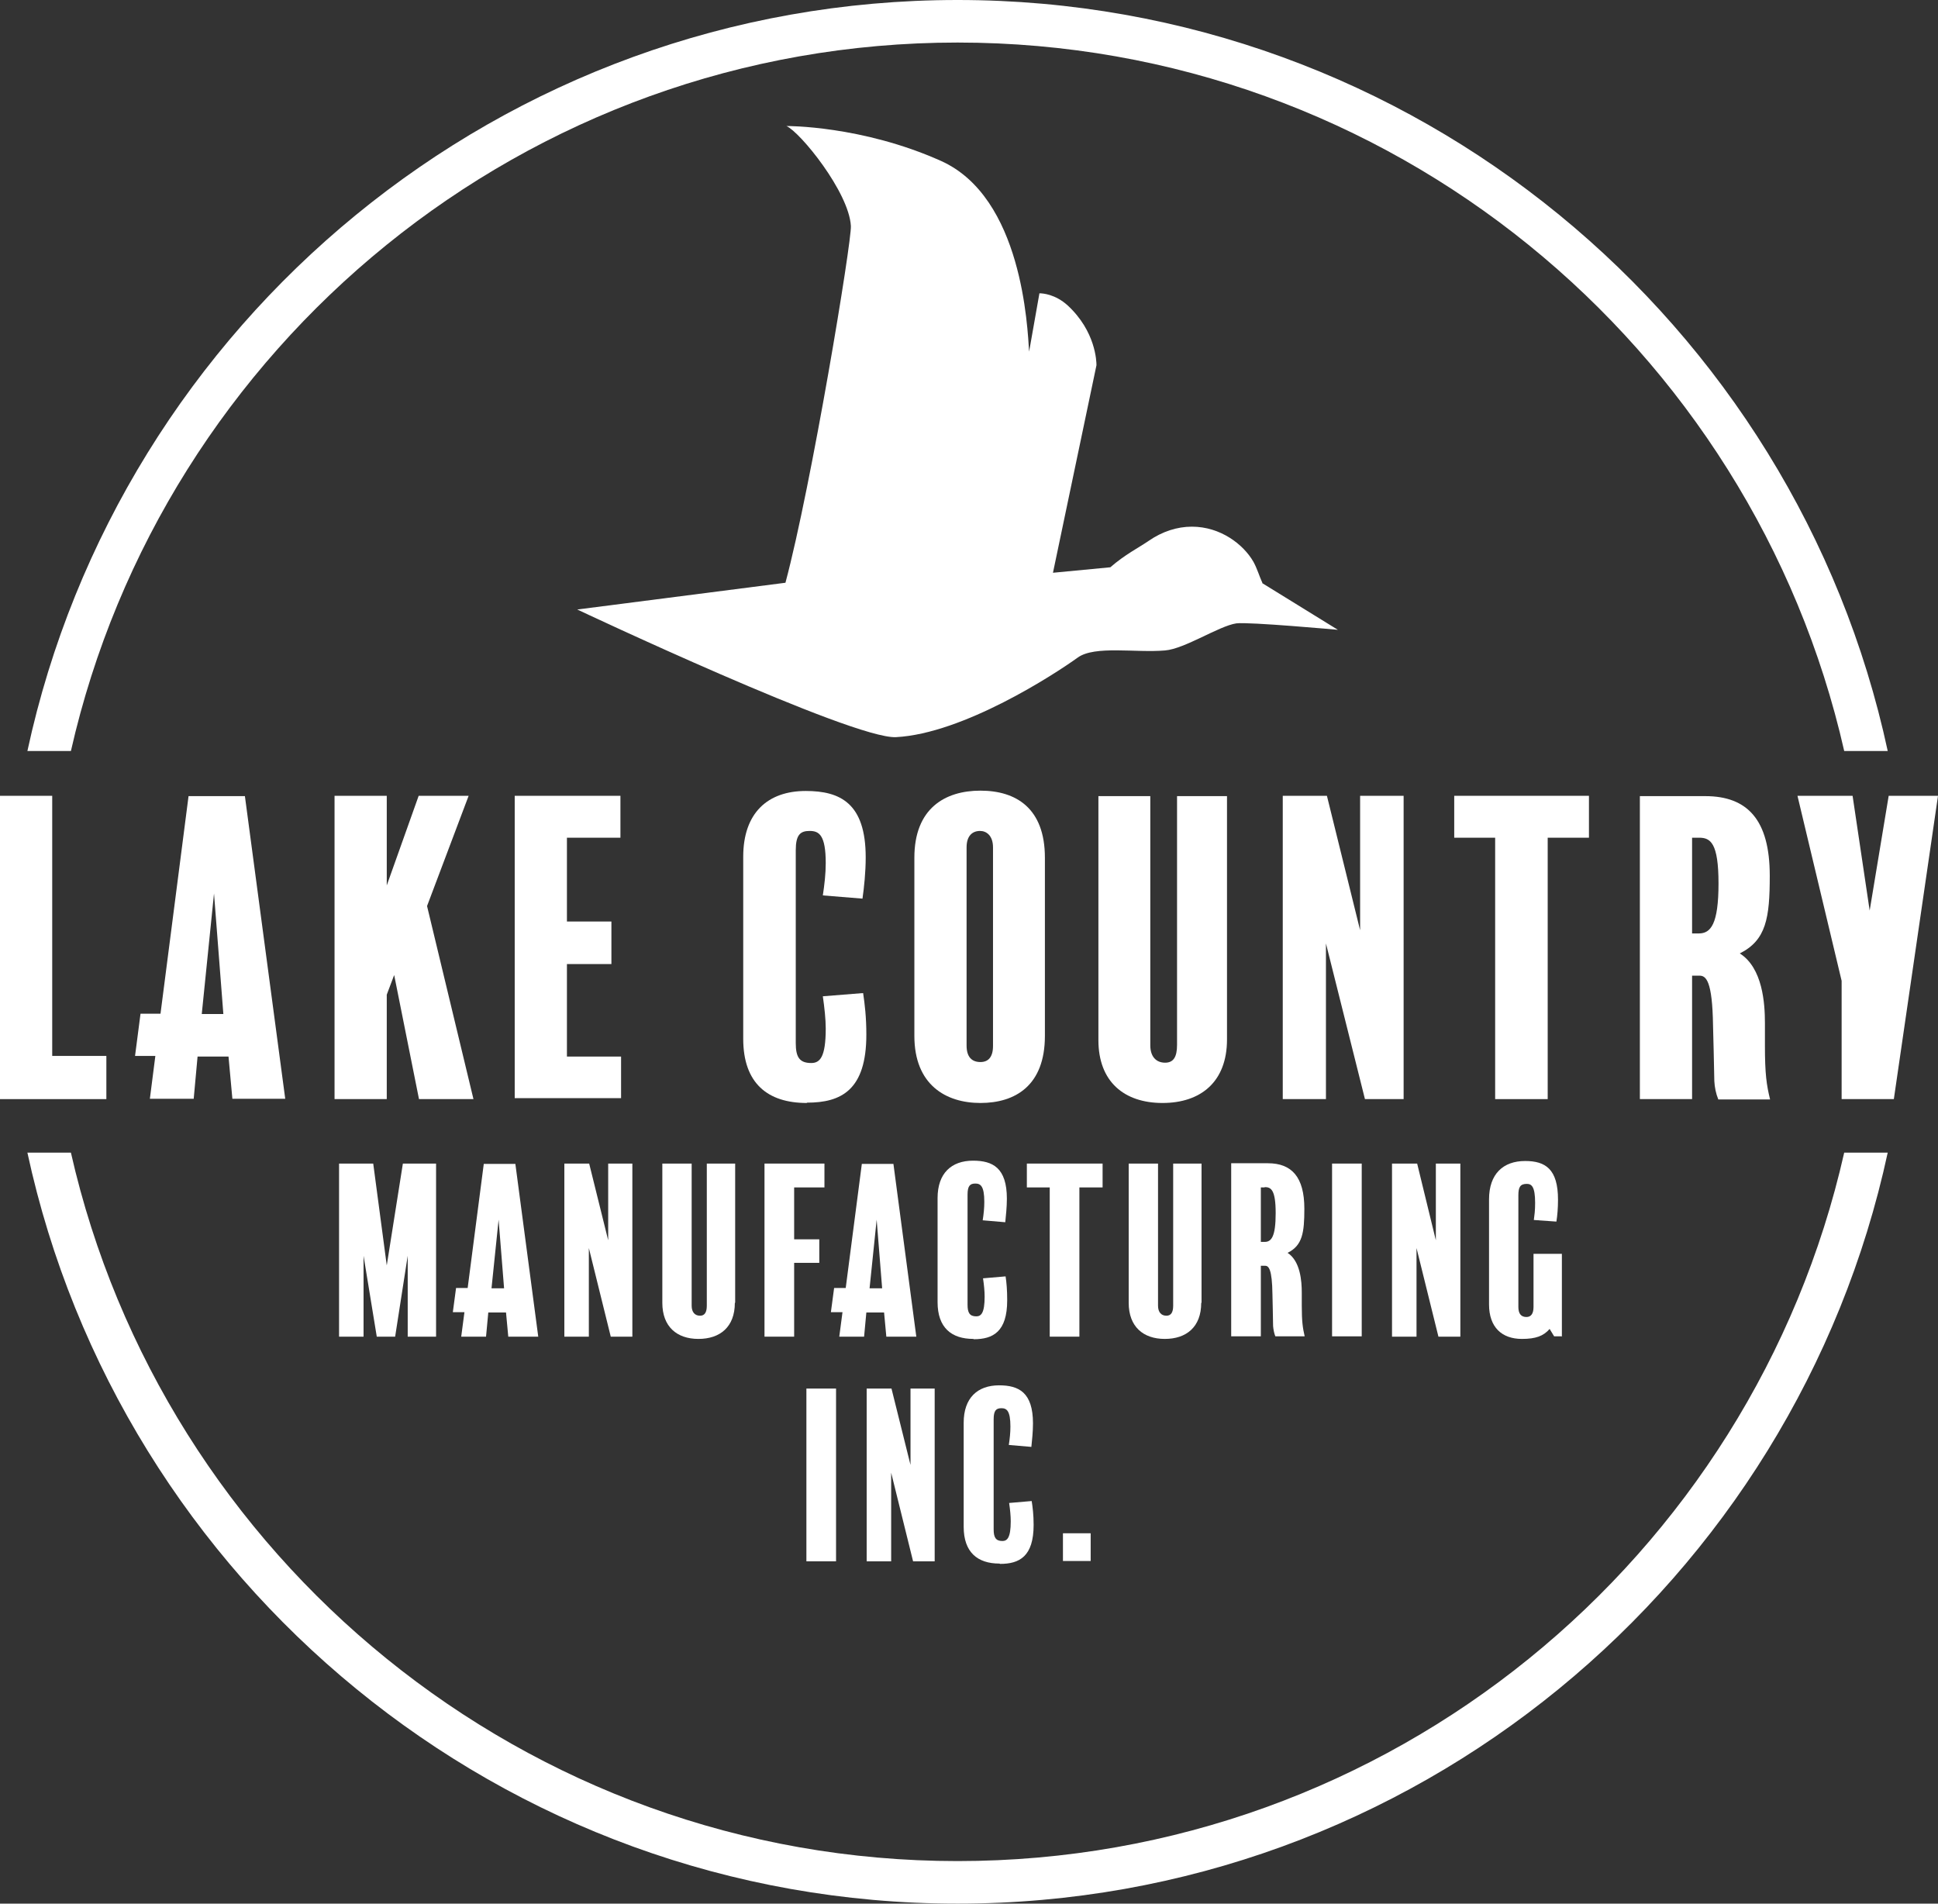
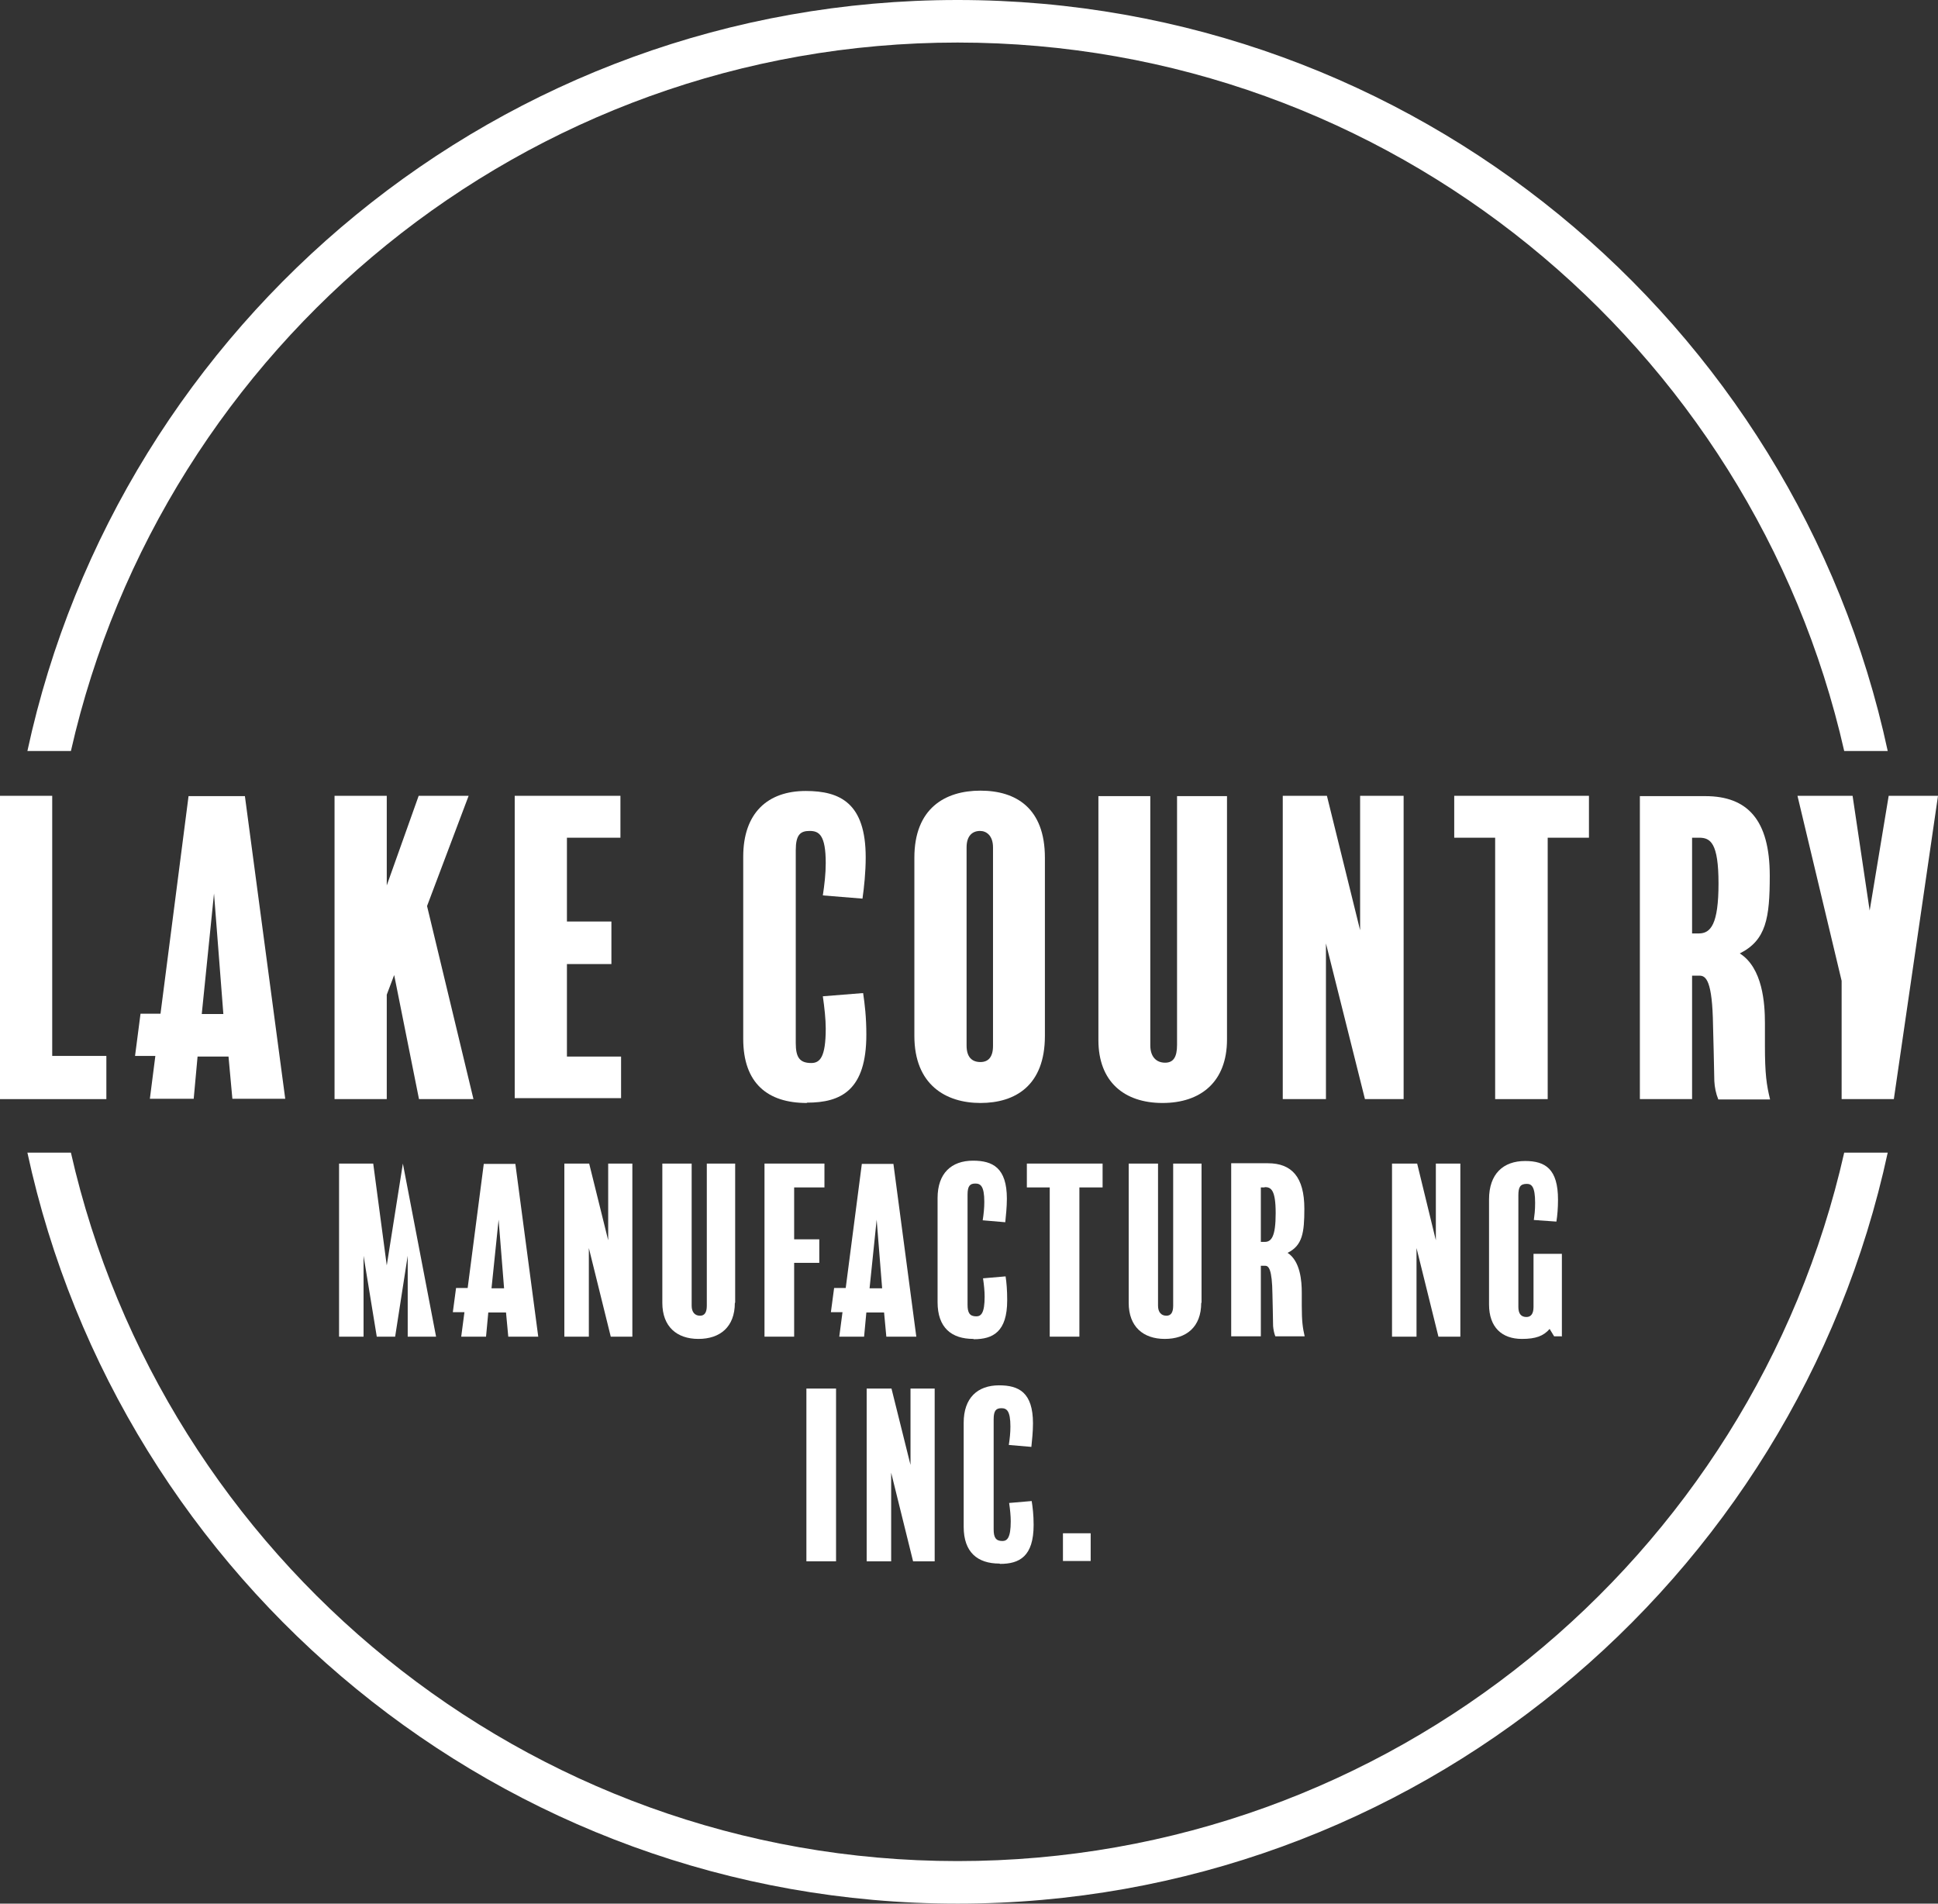
<svg xmlns="http://www.w3.org/2000/svg" viewBox="0 0 60.13 59.06">
  <rect x="0" y="0" width="60.13" height="59.06" fill="#333333" stroke="none" />
  <g fill="#fff">
-     <path d="m13.53 41.47h-.88v-2.51l-.39 2.51h-.57l-.41-2.51v2.51h-.76v-5.37h1.06l.42 3.16.5-3.16h1.03z" />
+     <path d="m13.53 41.47h-.88v-2.51l-.39 2.51h-.57l-.41-2.51v2.51h-.76v-5.37h1.06l.42 3.16.5-3.16z" />
    <path d="m19.62 41.47h-.67l-.68-2.75v2.75h-.76v-5.37h.77l.59 2.38v-2.38h.75z" />
    <path d="m22.8 40.42c0 .75-.46 1.12-1.13 1.12s-1.12-.38-1.12-1.12v-4.32h.91v4.41c0 .2.1.31.26.31.14 0 .21-.1.21-.31v-4.41h.88v4.32z" />
    <path d="m25.58 36.84h-.94v1.61h.78v.73h-.78v2.29h-.92v-5.37h1.86z" />
    <path d="m30.2 41.54c-.68 0-1.11-.35-1.11-1.14v-3.23c0-.77.43-1.16 1.1-1.16.61 0 1.05.22 1.05 1.18 0 .26-.03.53-.05.73l-.7-.06c.03-.19.05-.38.05-.57 0-.5-.12-.57-.28-.57s-.24.07-.24.34v3.42c0 .24.06.36.27.36.15 0 .26-.1.26-.61 0-.17-.02-.37-.05-.57l.7-.06c.03.19.05.43.05.74 0 .98-.44 1.21-1.04 1.21" />
    <path d="m34.21 36.84h-.72v4.63h-.92v-4.63h-.71v-.74h2.35z" />
    <path d="m37.27 40.42c0 .75-.46 1.12-1.13 1.12s-1.12-.38-1.12-1.12v-4.32h.91v4.41c0 .2.1.31.26.31.14 0 .21-.1.21-.31v-4.41h.88v4.32z" />
    <path d="m39.24 36.84h-.12v1.69h.12c.21 0 .34-.17.34-.89s-.14-.81-.34-.81m.33 4.63c-.04-.1-.06-.21-.07-.32-.01-.47-.01-.64-.02-.98-.01-.8-.12-.89-.23-.89h-.13v2.19h-.92v-5.37h1.14c.74 0 1.13.43 1.13 1.41 0 .75-.06 1.14-.52 1.37.4.26.44.89.44 1.23v.4c0 .5.03.7.09.96z" />
-     <path d="m41.33 36.1h.92v5.36h-.92z" />
    <path d="m45.31 41.47h-.68l-.68-2.75v2.75h-.76v-5.37h.78l.58 2.38v-2.38h.76z" />
    <path d="m48.47 41.46h-.25l-.14-.23c-.19.22-.43.31-.86.31-.62 0-1.02-.36-1.02-1.07v-3.26c0-.79.44-1.19 1.12-1.19.63 0 1.02.25 1.02 1.2 0 .26-.02.5-.05.68l-.7-.05c.02-.15.04-.29.04-.53 0-.51-.11-.59-.26-.59-.21 0-.26.11-.26.36v3.46c0 .2.08.31.25.31.14 0 .22-.1.22-.31v-1.65h.88v2.57z" />
    <path d="m25.02 43.08h.92v5.36h-.92z" />
    <path d="m29 48.44h-.67l-.68-2.75v2.75h-.76v-5.36h.77l.59 2.37v-2.37h.75z" />
    <path d="m31.01 48.51c-.68 0-1.11-.35-1.11-1.14v-3.23c0-.77.43-1.16 1.1-1.16.61 0 1.05.22 1.05 1.18 0 .27-.03.53-.05.73l-.7-.06c.03-.19.05-.38.05-.57 0-.5-.12-.57-.28-.57s-.24.07-.24.34v3.42c0 .24.06.36.27.36.15 0 .26-.1.26-.61 0-.17-.02-.37-.05-.57l.7-.06c.03.19.06.43.06.74 0 .98-.44 1.21-1.04 1.21" />
    <path d="m32.98 47.57h.86v.86h-.86z" />
    <path d="m15.63 39.97h-.38l.22-2.13.17 2.13zm.38-3.86h-1l-.5 3.85h-.36l-.1.75h.36l-.1.76h.77l.07-.75h.55l.07.75h.93l-.71-5.36z" />
    <path d="m27.36 39.97h-.38l.22-2.13.17 2.13zm.38-3.86h-1l-.5 3.85h-.36l-.1.75h.36l-.1.76h.77l.07-.75h.55l.07.75h.93l-.71-5.36z" />
-     <path d="m39.17 18.09c-.1-.22-.16-.44-.28-.66-.31-.54-1.02-1.09-1.91-1.09-.46 0-.92.15-1.34.44-.32.22-.73.42-1.19.82l-1.78.17 1.35-6.44c0-.11-.02-1.05-.9-1.86-.38-.34-.76-.37-.87-.37l-.32 1.81c-.05-.75-.21-4.79-2.74-5.92-2.46-1.1-4.79-1.08-4.79-1.08.43.19 1.94 2.05 2 3.1.03.47-1.22 8.04-2.03 11.07l-6.46.83s8.54 4.03 9.89 3.96c2.09-.11 4.92-1.95 5.64-2.47.53-.38 1.8-.14 2.71-.22.61-.05 1.67-.76 2.21-.84.39-.05 3.15.2 3.15.2l-2.35-1.45z" />
    <path d="m29.71 1.32c13.41 0 24.66 9.41 27.51 21.98h1.35c-2.86-13.3-14.71-23.3-28.86-23.3s-25.99 10-28.86 23.3h1.35c2.85-12.57 14.1-21.98 27.51-21.98" />
    <path d="m29.71 57.74c-13.41 0-24.66-9.42-27.51-21.98h-1.35c2.87 13.3 14.72 23.3 28.86 23.3s25.99-10 28.86-23.3h-1.35c-2.84 12.57-14.09 21.98-27.51 21.98" />
    <path d="m3.3 34.1h-3.3v-9.41h1.62v8.07h1.68z" />
    <path d="m14.69 34.1h-1.69l-.77-3.85-.23.61v3.24h-1.62v-9.41h1.62v2.78l.99-2.78h1.55l-1.29 3.42z" />
    <path d="m19.27 34.07h-3.3v-9.38h3.28v1.3h-1.66v2.6h1.38v1.32h-1.38v2.87h1.68z" />
    <path d="m25.03 34.22c-1.21 0-1.97-.61-1.97-1.99v-5.65c0-1.36.76-2.04 1.94-2.04 1.07 0 1.86.38 1.86 2.06 0 .46-.05.93-.1 1.28l-1.23-.1c.05-.33.09-.67.09-1 0-.88-.21-1-.5-1s-.43.12-.43.6v5.98c0 .43.11.62.48.62.27 0 .45-.18.45-1.07 0-.29-.04-.65-.09-1l1.25-.1c.05.34.1.74.1 1.29 0 1.72-.78 2.11-1.84 2.11" />
    <path d="m30.81 26.29c0-.37-.21-.51-.4-.51-.24 0-.42.15-.42.51v6.15c0 .35.16.51.43.51.24 0 .39-.15.39-.5v-6.17zm1.61 5.85c0 1.54-.92 2.08-2 2.08s-2.05-.57-2.05-2.08v-5.53c0-1.53.95-2.08 2.05-2.08s2 .54 2 2.08z" />
    <path d="m38.07 32.25c0 1.31-.81 1.97-2 1.97s-1.99-.66-1.99-1.95v-7.57h1.61v7.73c0 .35.18.54.46.54.26 0 .37-.18.37-.55v-7.72h1.55v7.56z" />
    <path d="m43.55 34.1h-1.2l-1.21-4.83v4.83h-1.34v-9.41h1.37l1.03 4.17v-4.17h1.35z" />
    <path d="m49.3 25.99h-1.28v8.11h-1.63v-8.11h-1.27v-1.3h4.18z" />
    <path d="m52.72 25.99h-.22v2.97h.21c.37 0 .61-.29.61-1.55s-.25-1.42-.6-1.42m.59 8.11c-.07-.17-.11-.37-.12-.56-.02-.82-.02-1.12-.04-1.72-.02-1.4-.22-1.55-.42-1.55h-.23v3.83h-1.62v-9.4h2.03c1.31 0 2 .74 2 2.47 0 1.31-.11 2-.93 2.41.71.45.78 1.55.78 2.15v.71c0 .88.05 1.22.16 1.67h-1.61z" />
    <path d="m58.76 34.1h-1.62v-3.67l-1.37-5.74h1.71l.53 3.56.59-3.56h1.53" />
    <path d="m6.93 31.46h-.67l.38-3.74zm.67-6.76h-1.75l-.87 6.75h-.62l-.17 1.31h.63l-.17 1.33h1.36l.12-1.31h.96l.12 1.31h1.64l-1.25-9.38z" />
  </g>
</svg>